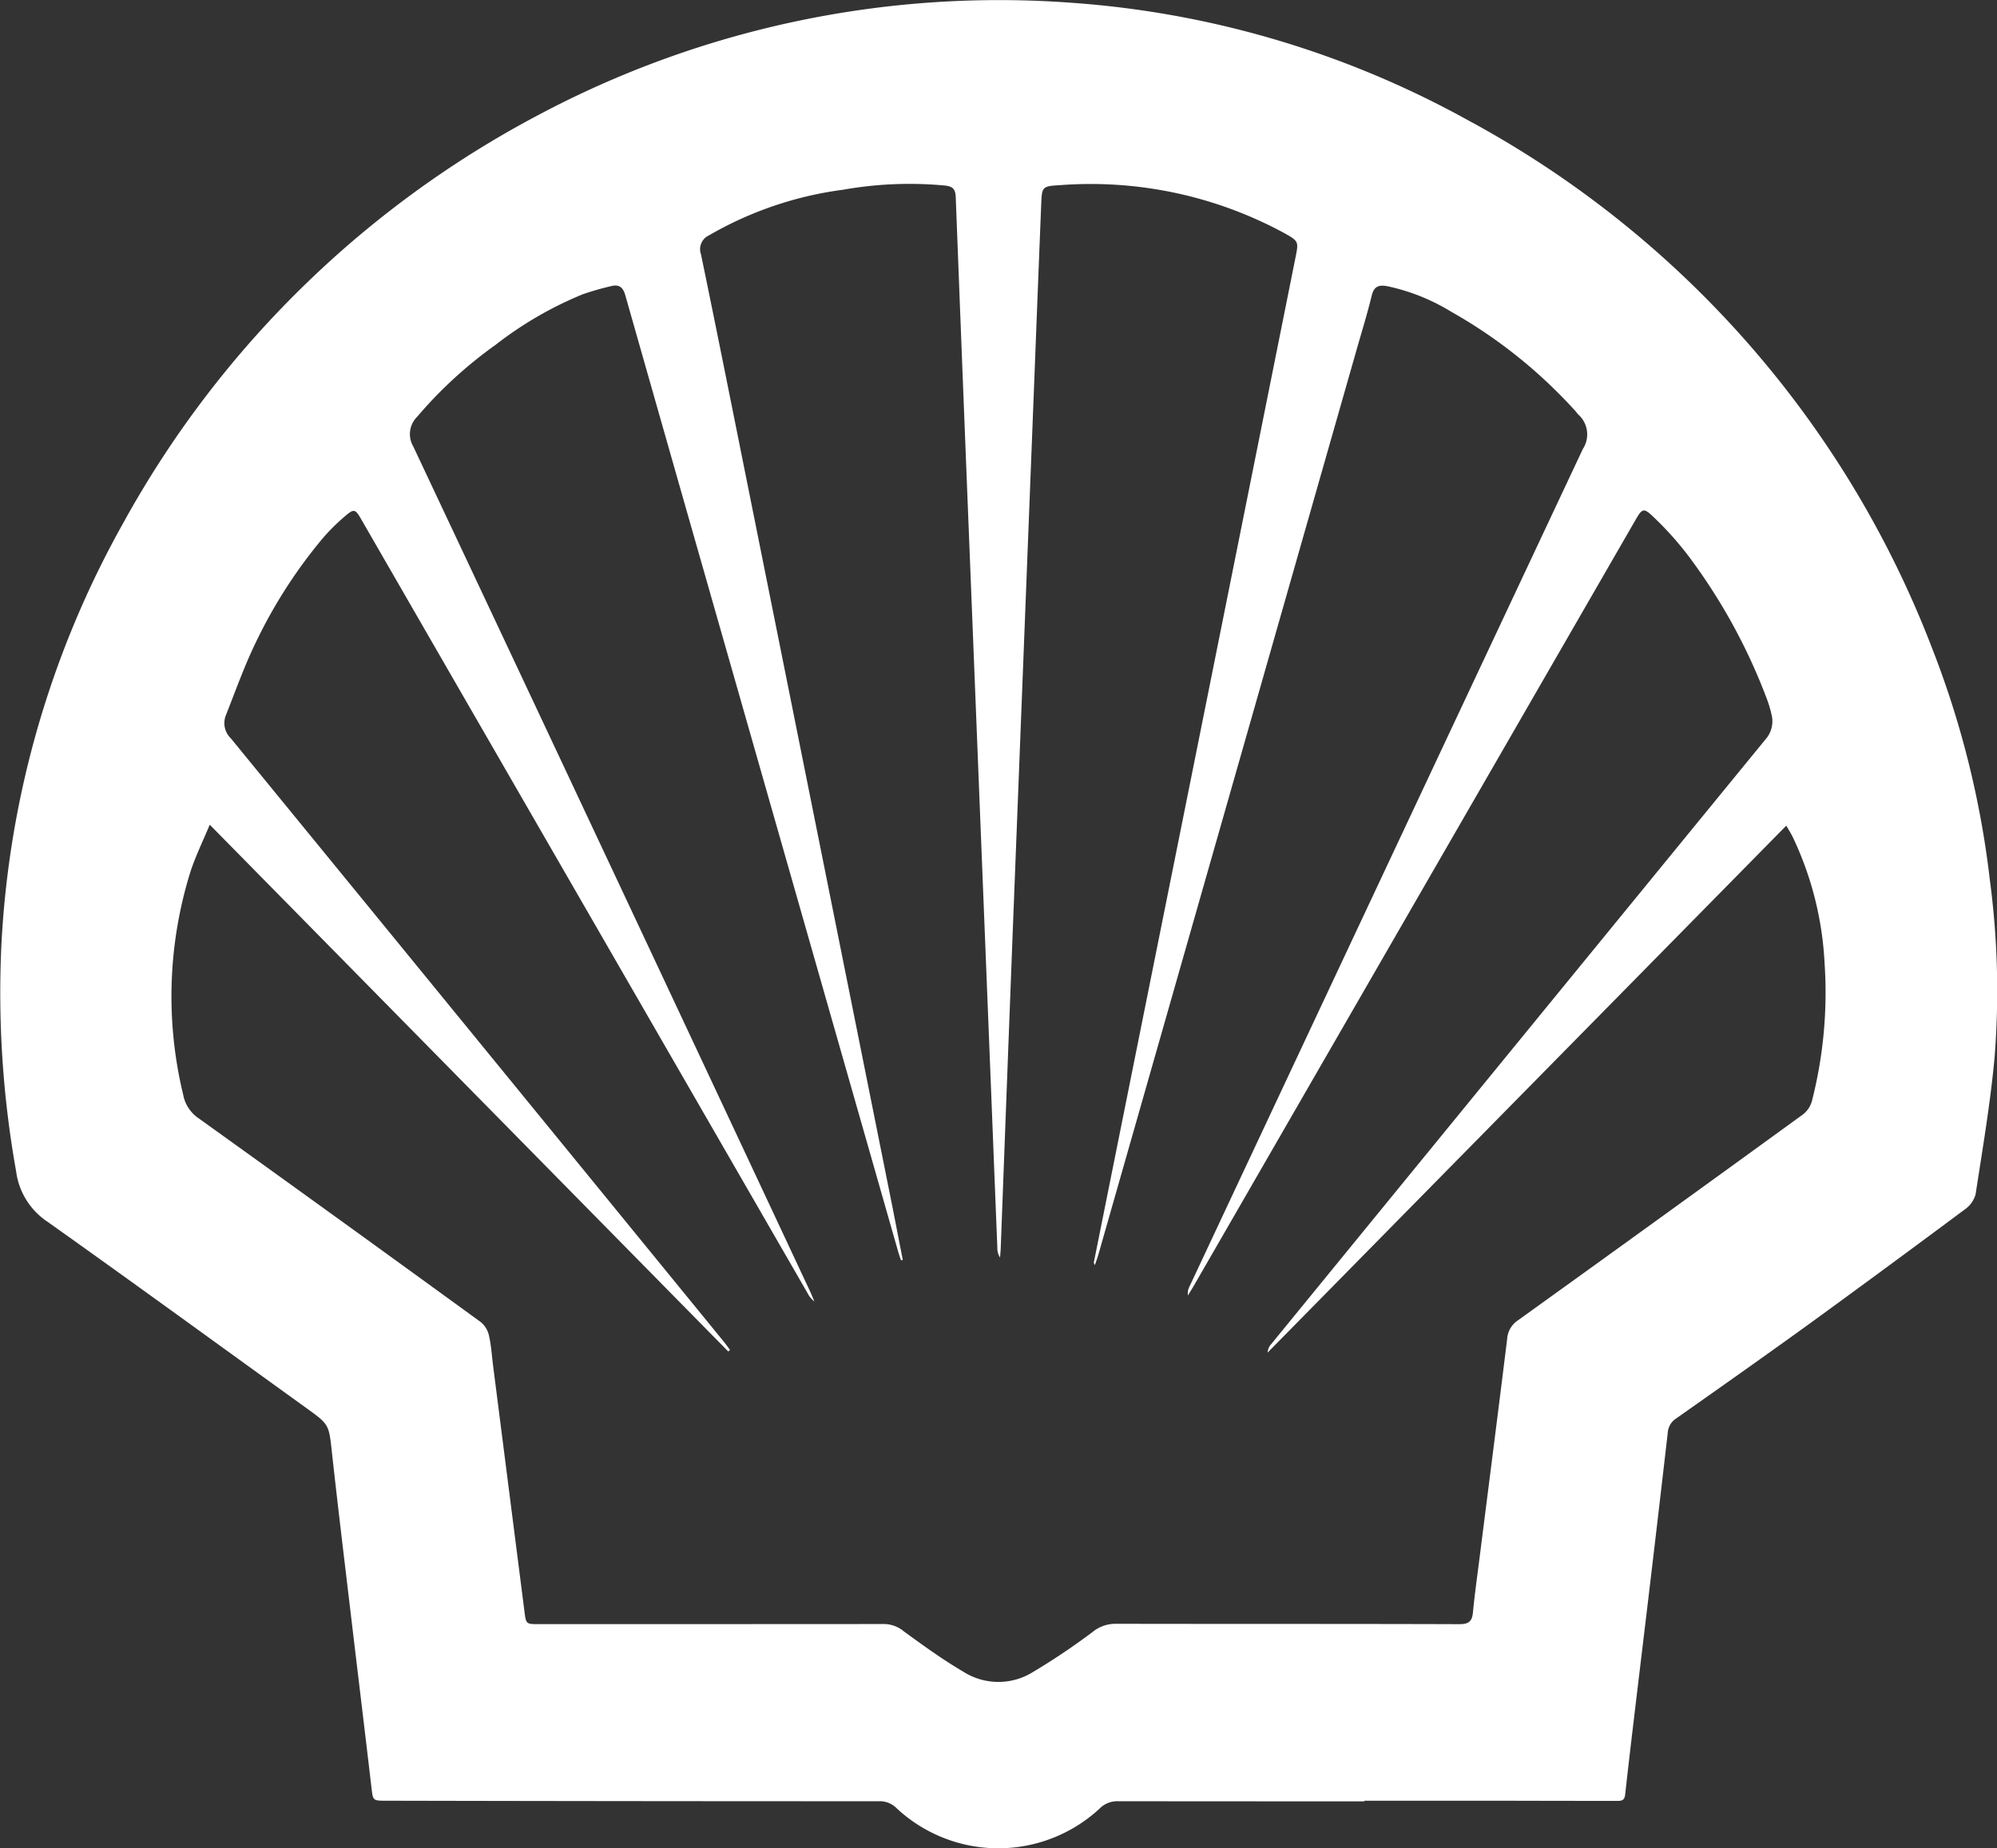
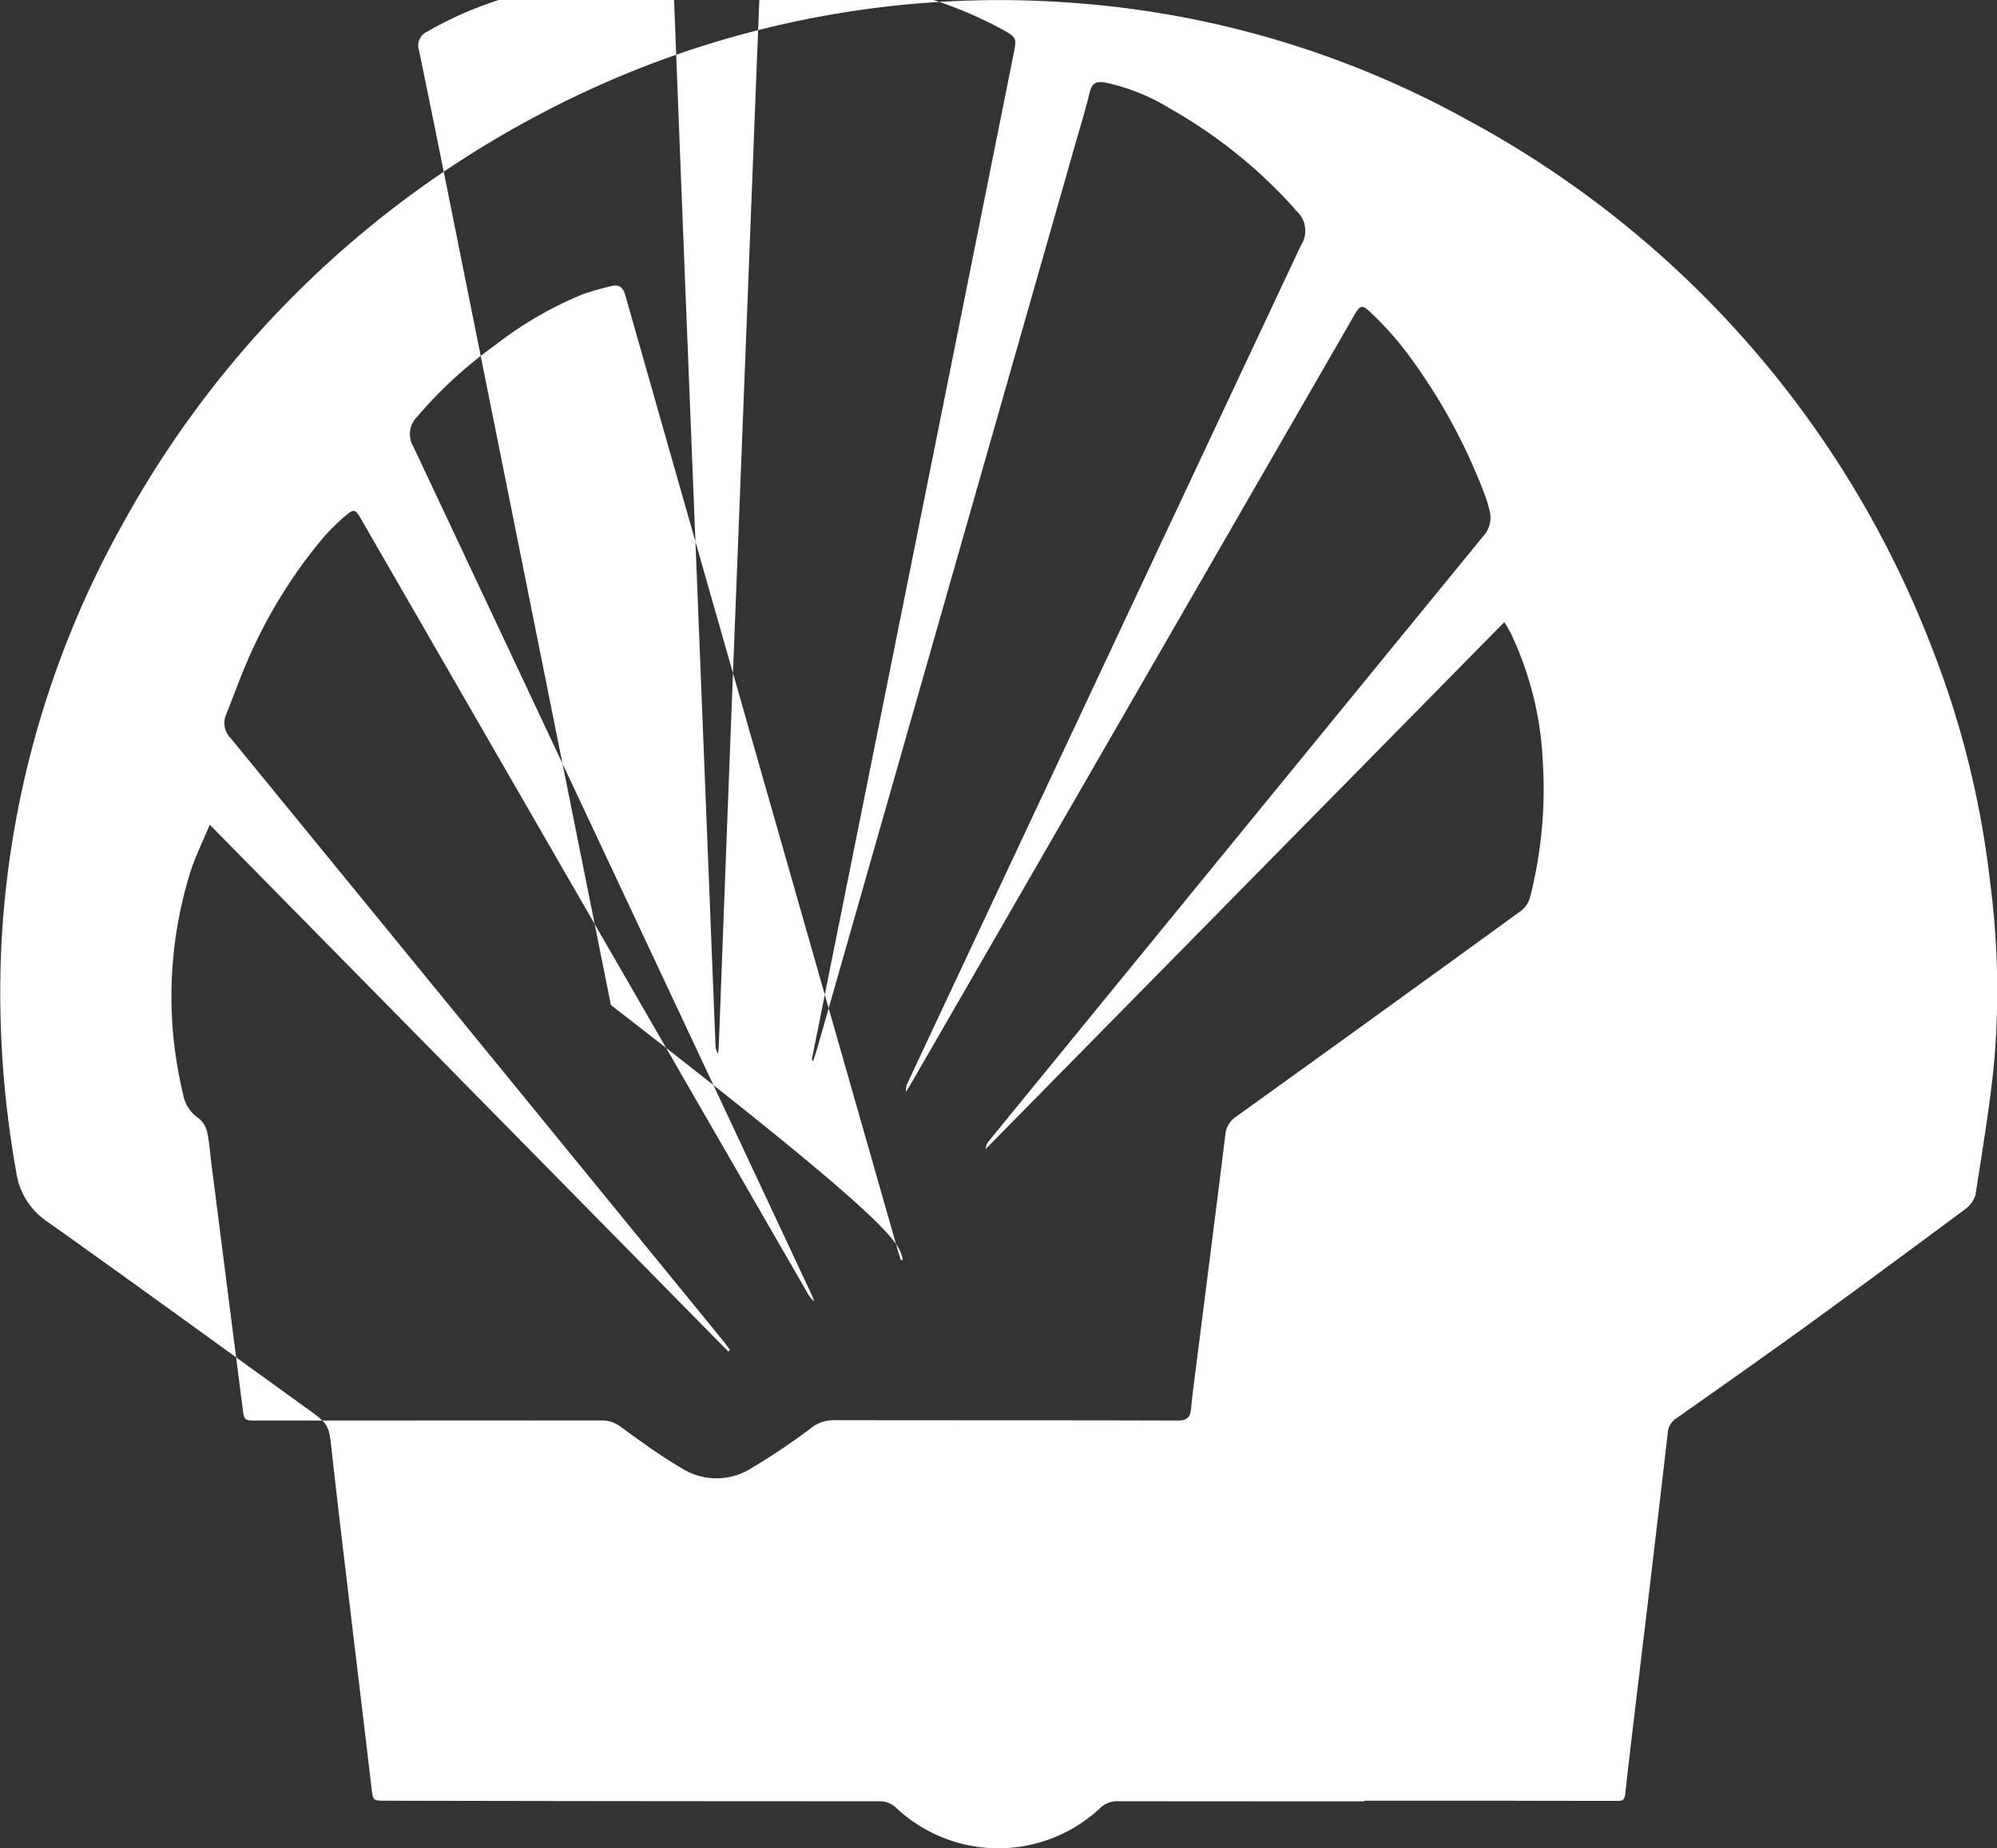
<svg xmlns="http://www.w3.org/2000/svg" width="84.033" height="77.793" viewBox="0 0 84.033 77.793">
  <rect x="0" y="0" width="84.033" height="77.793" fill="#333333" stroke="none" />
  <g transform="translate(-63.605 -203.142)">
-     <path d="M121,278.96q-5.17,0-10.339-.005a1.044,1.044,0,0,0-.8.323,6.273,6.273,0,0,1-8.511-.014,1,1,0,0,0-.769-.309q-10.359,0-20.718-.022c-.577,0-.562,0-.629-.57-.275-2.354-.562-4.706-.841-7.06s-.563-4.68-.82-7.022c-.13-1.181-.109-1.178-1.077-1.875-3.633-2.618-7.252-5.257-10.9-7.847a3.007,3.007,0,0,1-1.312-2.114,42.633,42.633,0,0,1-.616-9.618,40.493,40.493,0,0,1,5.115-17.657,42.671,42.671,0,0,1,17.5-17.2,41.276,41.276,0,0,1,22.474-4.707,40.262,40.262,0,0,1,16.549,4.9,42.575,42.575,0,0,1,19.6,22.26,39.04,39.04,0,0,1,2.431,9.755,35.423,35.423,0,0,1,.2,7.458c-.177,1.934-.506,3.855-.8,5.776a1.163,1.163,0,0,1-.462.64q-3.188,2.374-6.4,4.713c-1.9,1.376-3.817,2.726-5.734,4.077a.773.773,0,0,0-.358.608q-.533,4.636-1.092,9.269c-.236,1.985-.48,3.97-.7,5.956-.032.283-.193.265-.383.265q-2.386,0-4.772-.007-2.9,0-5.806,0Zm-19.409-22.789-.072.017c-.04-.122-.085-.243-.12-.367q-3.895-13.641-7.788-27.283-1.849-6.477-3.69-12.956c-.1-.365-.275-.483-.616-.393a11.523,11.523,0,0,0-1.181.34,15.6,15.6,0,0,0-3.668,2.129,18.182,18.182,0,0,0-3.3,3.029,1.024,1.024,0,0,0-.162,1.244q8.36,17.753,16.68,35.524c.072.153.135.309.2.464a1.017,1.017,0,0,1-.285-.347L83.13,232.5q-2.165-3.754-4.329-7.509c-.244-.423-.3-.448-.676-.124a8.315,8.315,0,0,0-.956.951,20.823,20.823,0,0,0-2.788,4.338c-.491,1.007-.867,2.071-1.281,3.116a.89.89,0,0,0,.219.947q10.4,12.715,20.782,25.441c.078.1.149.2.223.3l-.074.064-21.818-22.17c-.3.713-.6,1.33-.812,1.975a17.614,17.614,0,0,0-.309,9.379,1.546,1.546,0,0,0,.665,1.011q5.945,4.265,11.862,8.57a1.027,1.027,0,0,1,.343.567c.094.411.119.838.172,1.259q.659,5.164,1.318,10.328c.071.556.062.558.616.558q7.259,0,14.518-.005a1.307,1.307,0,0,1,.822.3c.822.6,1.649,1.2,2.525,1.713a2.744,2.744,0,0,0,2.885.028,28.5,28.5,0,0,0,2.536-1.7,1.514,1.514,0,0,1,.964-.351c4.826.01,9.652,0,14.478.016.388,0,.535-.113.571-.494.077-.8.191-1.6.292-2.406.384-3.036.774-6.071,1.148-9.108a1.017,1.017,0,0,1,.452-.779q6.006-4.317,11.991-8.664a1.079,1.079,0,0,0,.379-.559,18.416,18.416,0,0,0,.535-5.8,13.967,13.967,0,0,0-1.341-5.323c-.073-.149-.163-.289-.27-.477l-21.826,22.179a.582.582,0,0,1,.16-.367q10.389-12.722,20.786-25.437a1.147,1.147,0,0,0,.255-1.064,5.055,5.055,0,0,0-.18-.609,24.248,24.248,0,0,0-3.262-5.984,13.5,13.5,0,0,0-1.5-1.688c-.443-.43-.494-.391-.8.141l-18.551,32.171c-.084.146-.175.288-.263.432a.663.663,0,0,1,.079-.4q8.263-17.617,16.541-35.227a1.122,1.122,0,0,0-.194-1.452c-.037-.038-.068-.082-.1-.122a20.839,20.839,0,0,0-5.254-4.207,8.506,8.506,0,0,0-2.682-1.07c-.349-.066-.56,0-.656.4-.186.772-.424,1.531-.642,2.3q-5.424,19.012-10.849,38.024c-.045.159-.1.314-.156.471a.157.157,0,0,1-.04-.132q1.88-9.37,3.762-18.739,2.361-11.766,4.719-23.532c.133-.665.138-.685-.468-1.025a17.088,17.088,0,0,0-9.468-2.018c-.734.038-.736.084-.765.817q-.123,3.059-.241,6.119-.24,6.139-.48,12.278-.236,6.04-.472,12.079-.258,6.715-.509,13.431c-.005.137-.019.273-.029.41a.72.72,0,0,1-.114-.413q-.12-2.98-.237-5.96l-.559-14.025q-.238-5.979-.476-11.959-.244-6.139-.479-12.278c-.013-.343-.133-.449-.457-.485a15.966,15.966,0,0,0-4.277.176,15.167,15.167,0,0,0-5.645,1.919.641.641,0,0,0-.341.8c.586,2.827,1.151,5.659,1.719,8.491q3.178,15.837,6.352,31.675C101.313,254.728,101.452,255.45,101.594,256.172Z" transform="translate(0)" fill="#fff" />
+     <path d="M121,278.96q-5.17,0-10.339-.005a1.044,1.044,0,0,0-.8.323,6.273,6.273,0,0,1-8.511-.014,1,1,0,0,0-.769-.309q-10.359,0-20.718-.022c-.577,0-.562,0-.629-.57-.275-2.354-.562-4.706-.841-7.06s-.563-4.68-.82-7.022c-.13-1.181-.109-1.178-1.077-1.875-3.633-2.618-7.252-5.257-10.9-7.847a3.007,3.007,0,0,1-1.312-2.114,42.633,42.633,0,0,1-.616-9.618,40.493,40.493,0,0,1,5.115-17.657,42.671,42.671,0,0,1,17.5-17.2,41.276,41.276,0,0,1,22.474-4.707,40.262,40.262,0,0,1,16.549,4.9,42.575,42.575,0,0,1,19.6,22.26,39.04,39.04,0,0,1,2.431,9.755,35.423,35.423,0,0,1,.2,7.458c-.177,1.934-.506,3.855-.8,5.776a1.163,1.163,0,0,1-.462.64q-3.188,2.374-6.4,4.713c-1.9,1.376-3.817,2.726-5.734,4.077a.773.773,0,0,0-.358.608q-.533,4.636-1.092,9.269c-.236,1.985-.48,3.97-.7,5.956-.032.283-.193.265-.383.265q-2.386,0-4.772-.007-2.9,0-5.806,0Zm-19.409-22.789-.072.017c-.04-.122-.085-.243-.12-.367q-3.895-13.641-7.788-27.283-1.849-6.477-3.69-12.956c-.1-.365-.275-.483-.616-.393a11.523,11.523,0,0,0-1.181.34,15.6,15.6,0,0,0-3.668,2.129,18.182,18.182,0,0,0-3.3,3.029,1.024,1.024,0,0,0-.162,1.244q8.36,17.753,16.68,35.524c.072.153.135.309.2.464a1.017,1.017,0,0,1-.285-.347L83.13,232.5q-2.165-3.754-4.329-7.509c-.244-.423-.3-.448-.676-.124a8.315,8.315,0,0,0-.956.951,20.823,20.823,0,0,0-2.788,4.338c-.491,1.007-.867,2.071-1.281,3.116a.89.89,0,0,0,.219.947q10.4,12.715,20.782,25.441c.078.1.149.2.223.3l-.074.064-21.818-22.17c-.3.713-.6,1.33-.812,1.975a17.614,17.614,0,0,0-.309,9.379,1.546,1.546,0,0,0,.665,1.011a1.027,1.027,0,0,1,.343.567c.094.411.119.838.172,1.259q.659,5.164,1.318,10.328c.071.556.062.558.616.558q7.259,0,14.518-.005a1.307,1.307,0,0,1,.822.3c.822.6,1.649,1.2,2.525,1.713a2.744,2.744,0,0,0,2.885.028,28.5,28.5,0,0,0,2.536-1.7,1.514,1.514,0,0,1,.964-.351c4.826.01,9.652,0,14.478.016.388,0,.535-.113.571-.494.077-.8.191-1.6.292-2.406.384-3.036.774-6.071,1.148-9.108a1.017,1.017,0,0,1,.452-.779q6.006-4.317,11.991-8.664a1.079,1.079,0,0,0,.379-.559,18.416,18.416,0,0,0,.535-5.8,13.967,13.967,0,0,0-1.341-5.323c-.073-.149-.163-.289-.27-.477l-21.826,22.179a.582.582,0,0,1,.16-.367q10.389-12.722,20.786-25.437a1.147,1.147,0,0,0,.255-1.064,5.055,5.055,0,0,0-.18-.609,24.248,24.248,0,0,0-3.262-5.984,13.5,13.5,0,0,0-1.5-1.688c-.443-.43-.494-.391-.8.141l-18.551,32.171c-.084.146-.175.288-.263.432a.663.663,0,0,1,.079-.4q8.263-17.617,16.541-35.227a1.122,1.122,0,0,0-.194-1.452c-.037-.038-.068-.082-.1-.122a20.839,20.839,0,0,0-5.254-4.207,8.506,8.506,0,0,0-2.682-1.07c-.349-.066-.56,0-.656.4-.186.772-.424,1.531-.642,2.3q-5.424,19.012-10.849,38.024c-.045.159-.1.314-.156.471a.157.157,0,0,1-.04-.132q1.88-9.37,3.762-18.739,2.361-11.766,4.719-23.532c.133-.665.138-.685-.468-1.025a17.088,17.088,0,0,0-9.468-2.018c-.734.038-.736.084-.765.817q-.123,3.059-.241,6.119-.24,6.139-.48,12.278-.236,6.04-.472,12.079-.258,6.715-.509,13.431c-.005.137-.019.273-.029.41a.72.72,0,0,1-.114-.413q-.12-2.98-.237-5.96l-.559-14.025q-.238-5.979-.476-11.959-.244-6.139-.479-12.278c-.013-.343-.133-.449-.457-.485a15.966,15.966,0,0,0-4.277.176,15.167,15.167,0,0,0-5.645,1.919.641.641,0,0,0-.341.8c.586,2.827,1.151,5.659,1.719,8.491q3.178,15.837,6.352,31.675C101.313,254.728,101.452,255.45,101.594,256.172Z" transform="translate(0)" fill="#fff" />
  </g>
</svg>